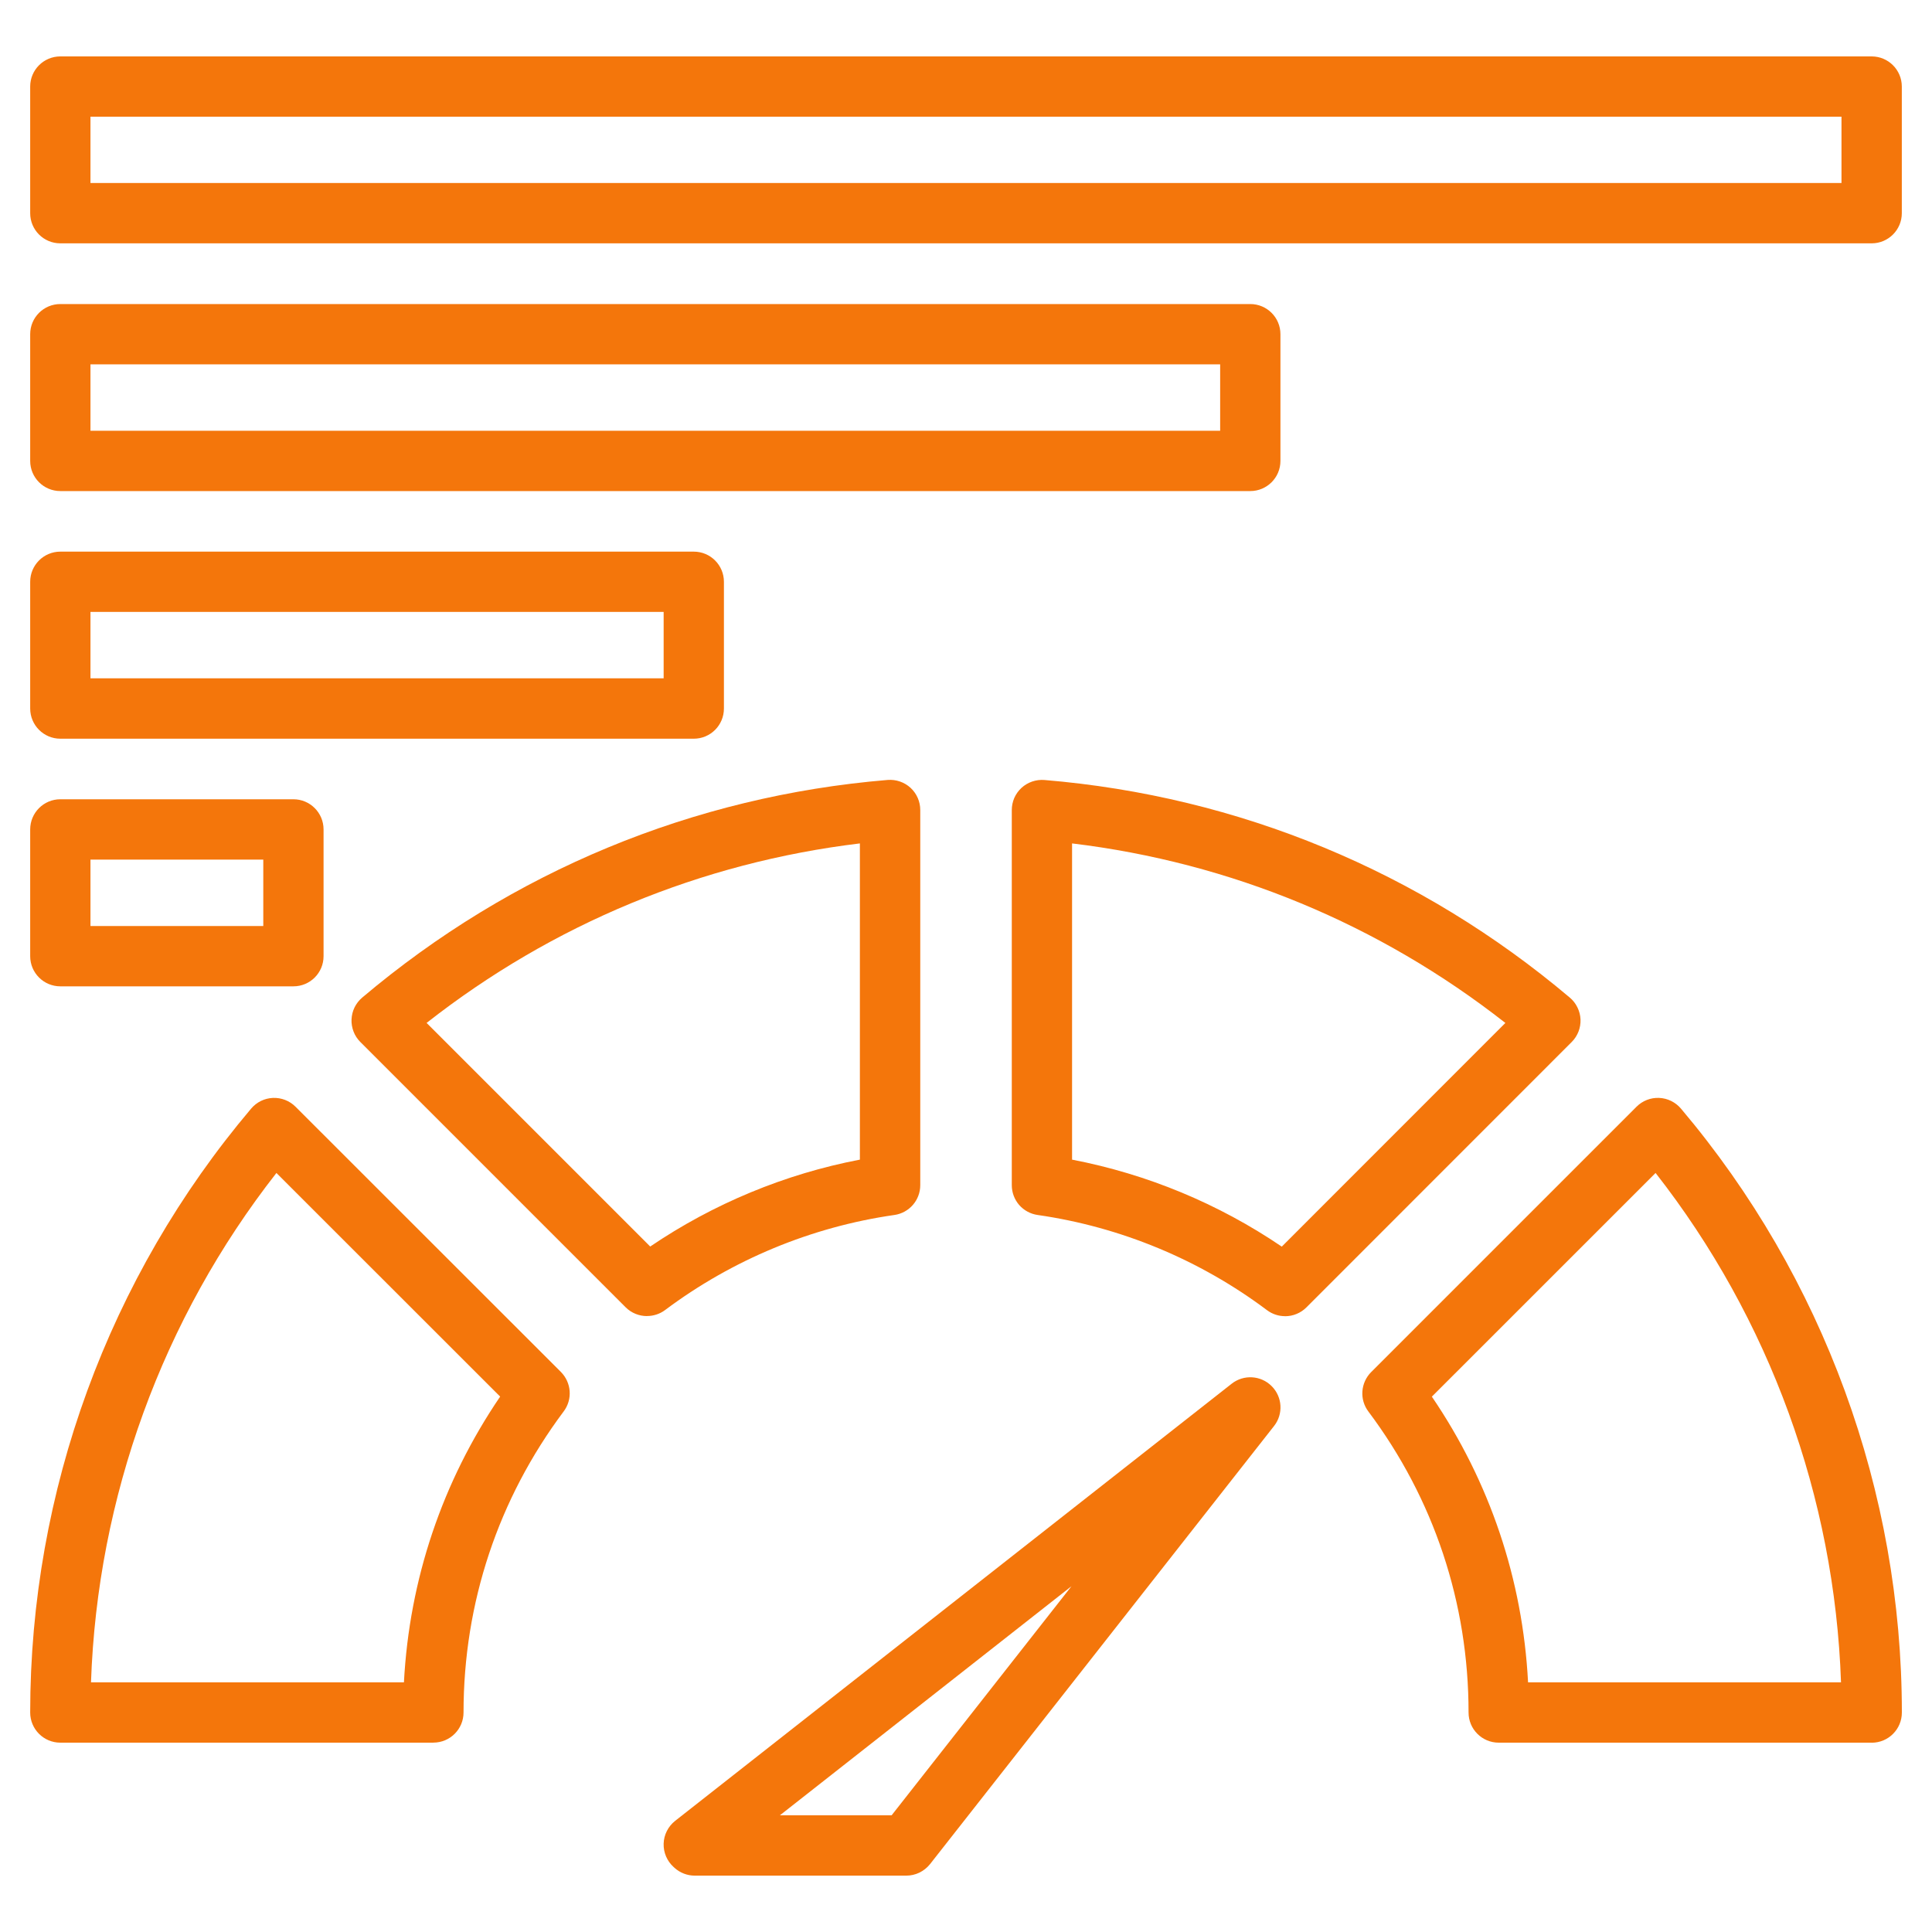
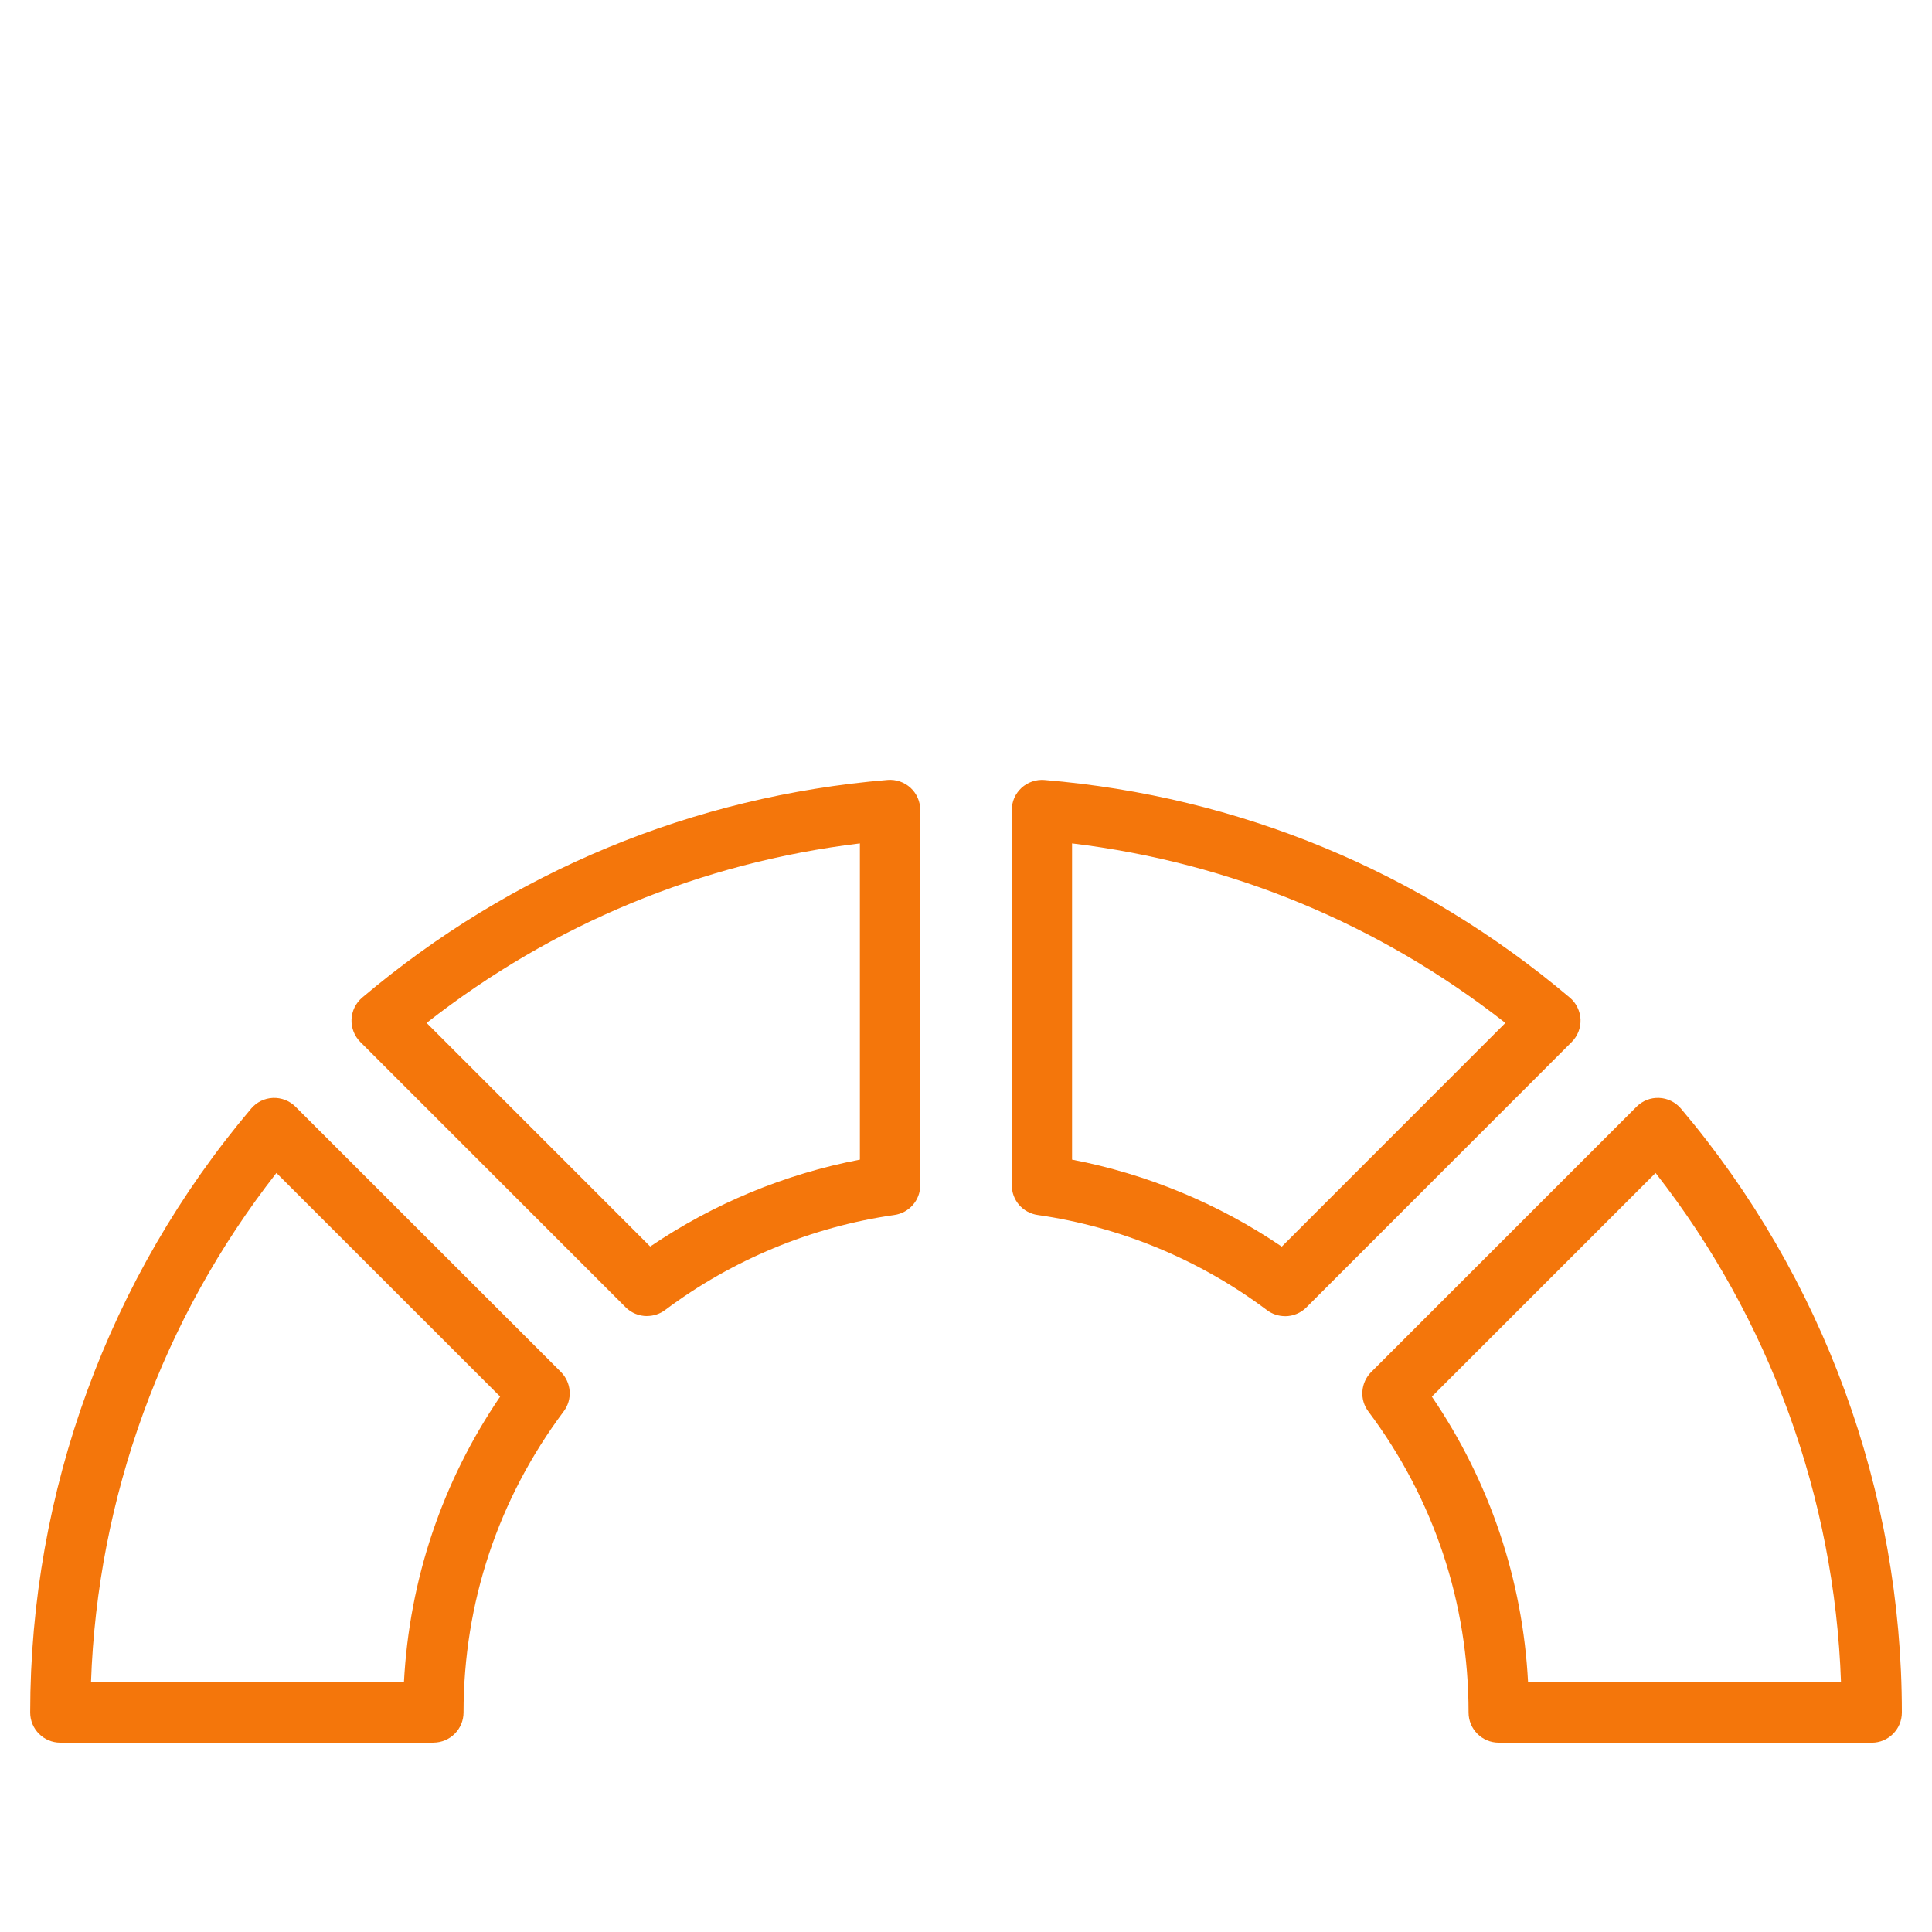
<svg xmlns="http://www.w3.org/2000/svg" width="40" height="40" viewBox="0 0 40 40" fill="none">
  <path d="M38.751 36.08H31.029C30.684 36.08 30.405 35.8 30.405 35.456C30.405 33.189 29.688 31.034 28.331 29.224C28.24 29.104 28.196 28.955 28.207 28.805C28.218 28.655 28.282 28.514 28.388 28.408L33.883 22.913C33.944 22.852 34.017 22.804 34.097 22.773C34.178 22.741 34.264 22.727 34.351 22.731C34.525 22.738 34.689 22.819 34.802 22.952C37.752 26.442 39.376 30.882 39.376 35.456C39.376 35.802 39.096 36.081 38.752 36.081L38.751 36.08ZM31.637 34.831H38.116C37.984 31 36.636 27.3 34.277 24.285L29.645 28.916C30.844 30.677 31.526 32.702 31.637 34.831ZM8.971 36.08H1.249C0.904 36.08 0.625 35.8 0.625 35.456C0.625 30.88 2.25 26.439 5.2 22.952C5.256 22.886 5.325 22.832 5.402 22.794C5.48 22.756 5.564 22.735 5.651 22.731C5.825 22.724 5.995 22.79 6.118 22.913L11.613 28.405C11.719 28.512 11.783 28.653 11.794 28.802C11.805 28.952 11.761 29.101 11.671 29.221C10.314 31.034 9.597 33.189 9.597 35.455C9.597 35.8 9.317 36.079 8.973 36.079L8.971 36.08ZM1.884 34.831H8.363C8.475 32.702 9.156 30.677 10.355 28.915L5.723 24.285C3.364 27.299 2.016 30.998 1.884 34.831ZM26.605 27.25C26.474 27.25 26.343 27.209 26.231 27.125C24.841 26.082 23.199 25.401 21.484 25.155C21.335 25.134 21.199 25.06 21.1 24.947C21.002 24.833 20.948 24.688 20.948 24.538V16.771C20.948 16.685 20.966 16.599 21 16.52C21.035 16.441 21.086 16.37 21.149 16.312C21.213 16.253 21.288 16.209 21.37 16.181C21.451 16.153 21.538 16.142 21.624 16.149C25.648 16.484 29.409 18.042 32.502 20.655C32.568 20.71 32.621 20.779 32.659 20.857C32.697 20.935 32.719 21.019 32.723 21.105C32.726 21.192 32.712 21.278 32.681 21.358C32.649 21.439 32.602 21.512 32.541 21.573L27.048 27.068C26.99 27.126 26.921 27.172 26.846 27.203C26.77 27.235 26.688 27.251 26.606 27.251L26.605 27.25ZM22.196 24.009C23.751 24.308 25.228 24.921 26.538 25.81L31.167 21.179C28.557 19.133 25.481 17.858 22.196 17.462V24.009ZM13.394 27.248C13.233 27.248 13.073 27.186 12.952 27.065L7.46 21.573C7.399 21.512 7.351 21.439 7.32 21.358C7.289 21.277 7.274 21.191 7.278 21.105C7.282 21.018 7.303 20.934 7.341 20.856C7.379 20.779 7.433 20.71 7.499 20.654C10.591 18.041 14.352 16.483 18.377 16.148C18.551 16.134 18.723 16.193 18.852 16.311C18.98 16.429 19.053 16.596 19.053 16.77V24.537C19.053 24.848 18.825 25.111 18.517 25.155C16.803 25.4 15.161 26.081 13.77 27.123C13.662 27.204 13.53 27.247 13.395 27.247L13.394 27.248ZM8.832 21.178L13.462 25.808C14.771 24.92 16.254 24.305 17.803 24.009V17.462C14.519 17.858 11.442 19.132 8.833 21.178H8.832Z" fill="#F4760B" />
-   <path d="M18.764 38.833H14.384C14.23 38.833 14.082 38.776 13.968 38.674L13.948 38.656C13.811 38.533 13.734 38.355 13.74 38.171C13.745 37.987 13.833 37.814 13.978 37.699L25.501 28.648C25.749 28.453 26.105 28.474 26.328 28.698C26.552 28.921 26.573 29.277 26.377 29.525L19.256 38.594C19.197 38.668 19.122 38.728 19.037 38.77C18.952 38.811 18.859 38.833 18.764 38.833ZM16.147 37.584H18.46L22.184 32.841L16.147 37.584ZM38.751 5.038H1.249C0.904 5.038 0.625 4.759 0.625 4.414V1.792C0.625 1.447 0.905 1.168 1.249 1.168H38.751C39.096 1.168 39.375 1.448 39.375 1.792V4.414C39.375 4.759 39.095 5.038 38.751 5.038ZM1.873 3.789H38.126V2.416H1.873V3.789ZM25.886 10.167H1.249C0.904 10.167 0.625 9.887 0.625 9.543V6.919C0.625 6.573 0.905 6.295 1.249 6.295H25.886C26.23 6.295 26.51 6.574 26.51 6.919V9.543C26.51 9.888 26.23 10.167 25.886 10.167ZM1.873 8.918H25.262V7.543H1.873V8.918ZM14.364 15.294H1.249C0.905 15.294 0.625 15.014 0.625 14.669V12.045C0.625 11.7 0.905 11.421 1.249 11.421H14.364C14.709 11.421 14.988 11.701 14.988 12.045V14.669C14.988 15.015 14.709 15.294 14.364 15.294ZM1.874 14.044H13.74V12.669H1.873V14.044H1.874ZM6.075 20.421H1.249C0.904 20.421 0.625 20.141 0.625 19.797V17.173C0.625 16.827 0.905 16.548 1.249 16.548H6.075C6.42 16.548 6.699 16.828 6.699 17.173V19.797C6.699 20.142 6.42 20.421 6.075 20.421ZM1.874 19.172H5.451V17.797H1.873V19.172H1.874Z" fill="#F4760B" />
</svg>